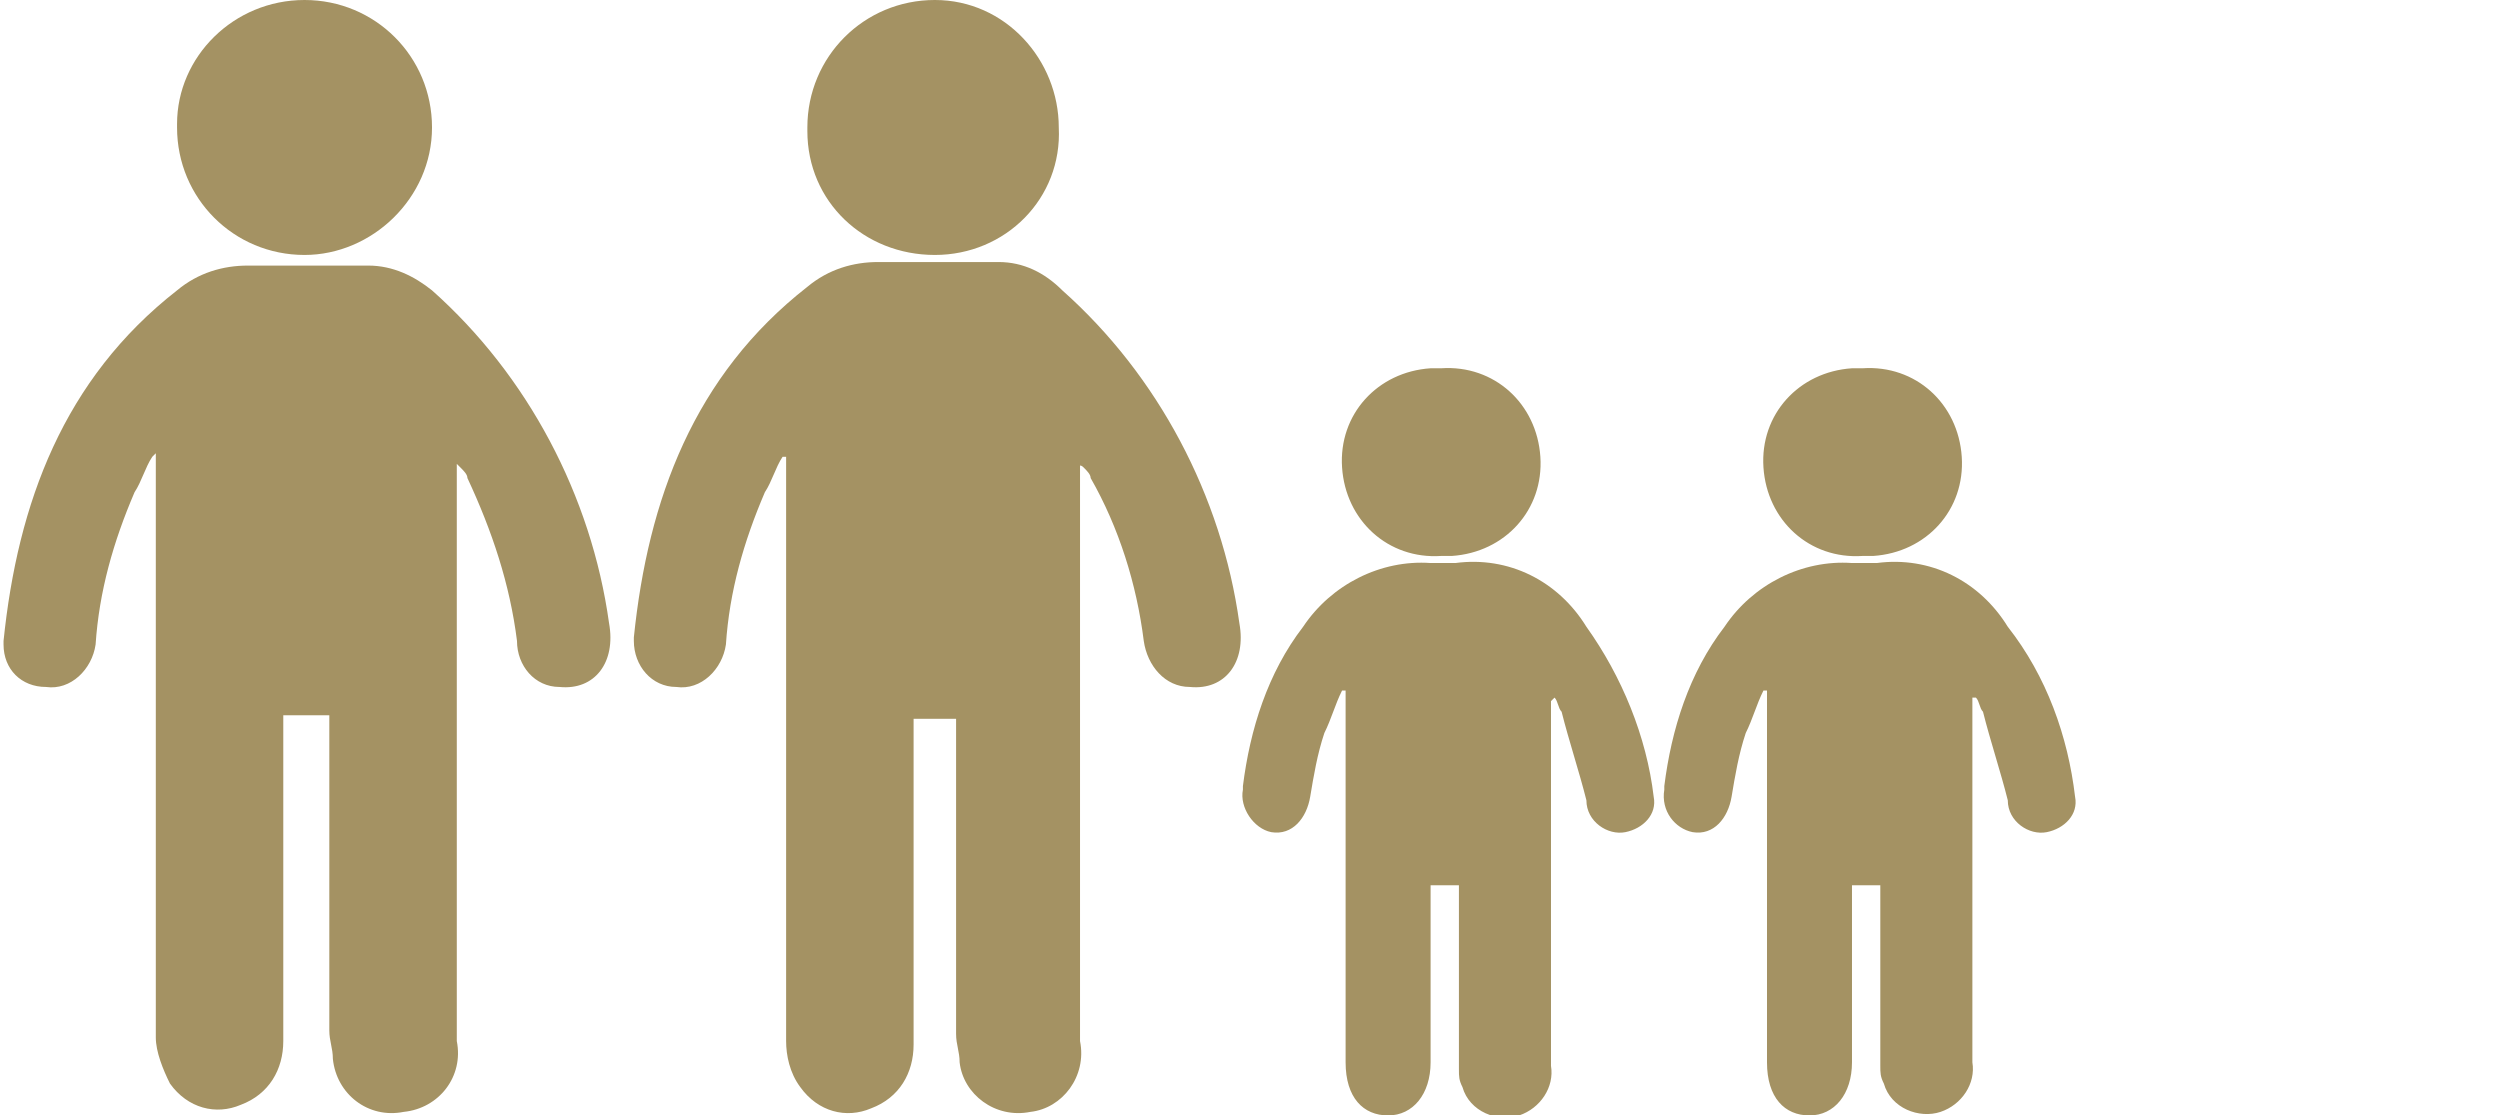
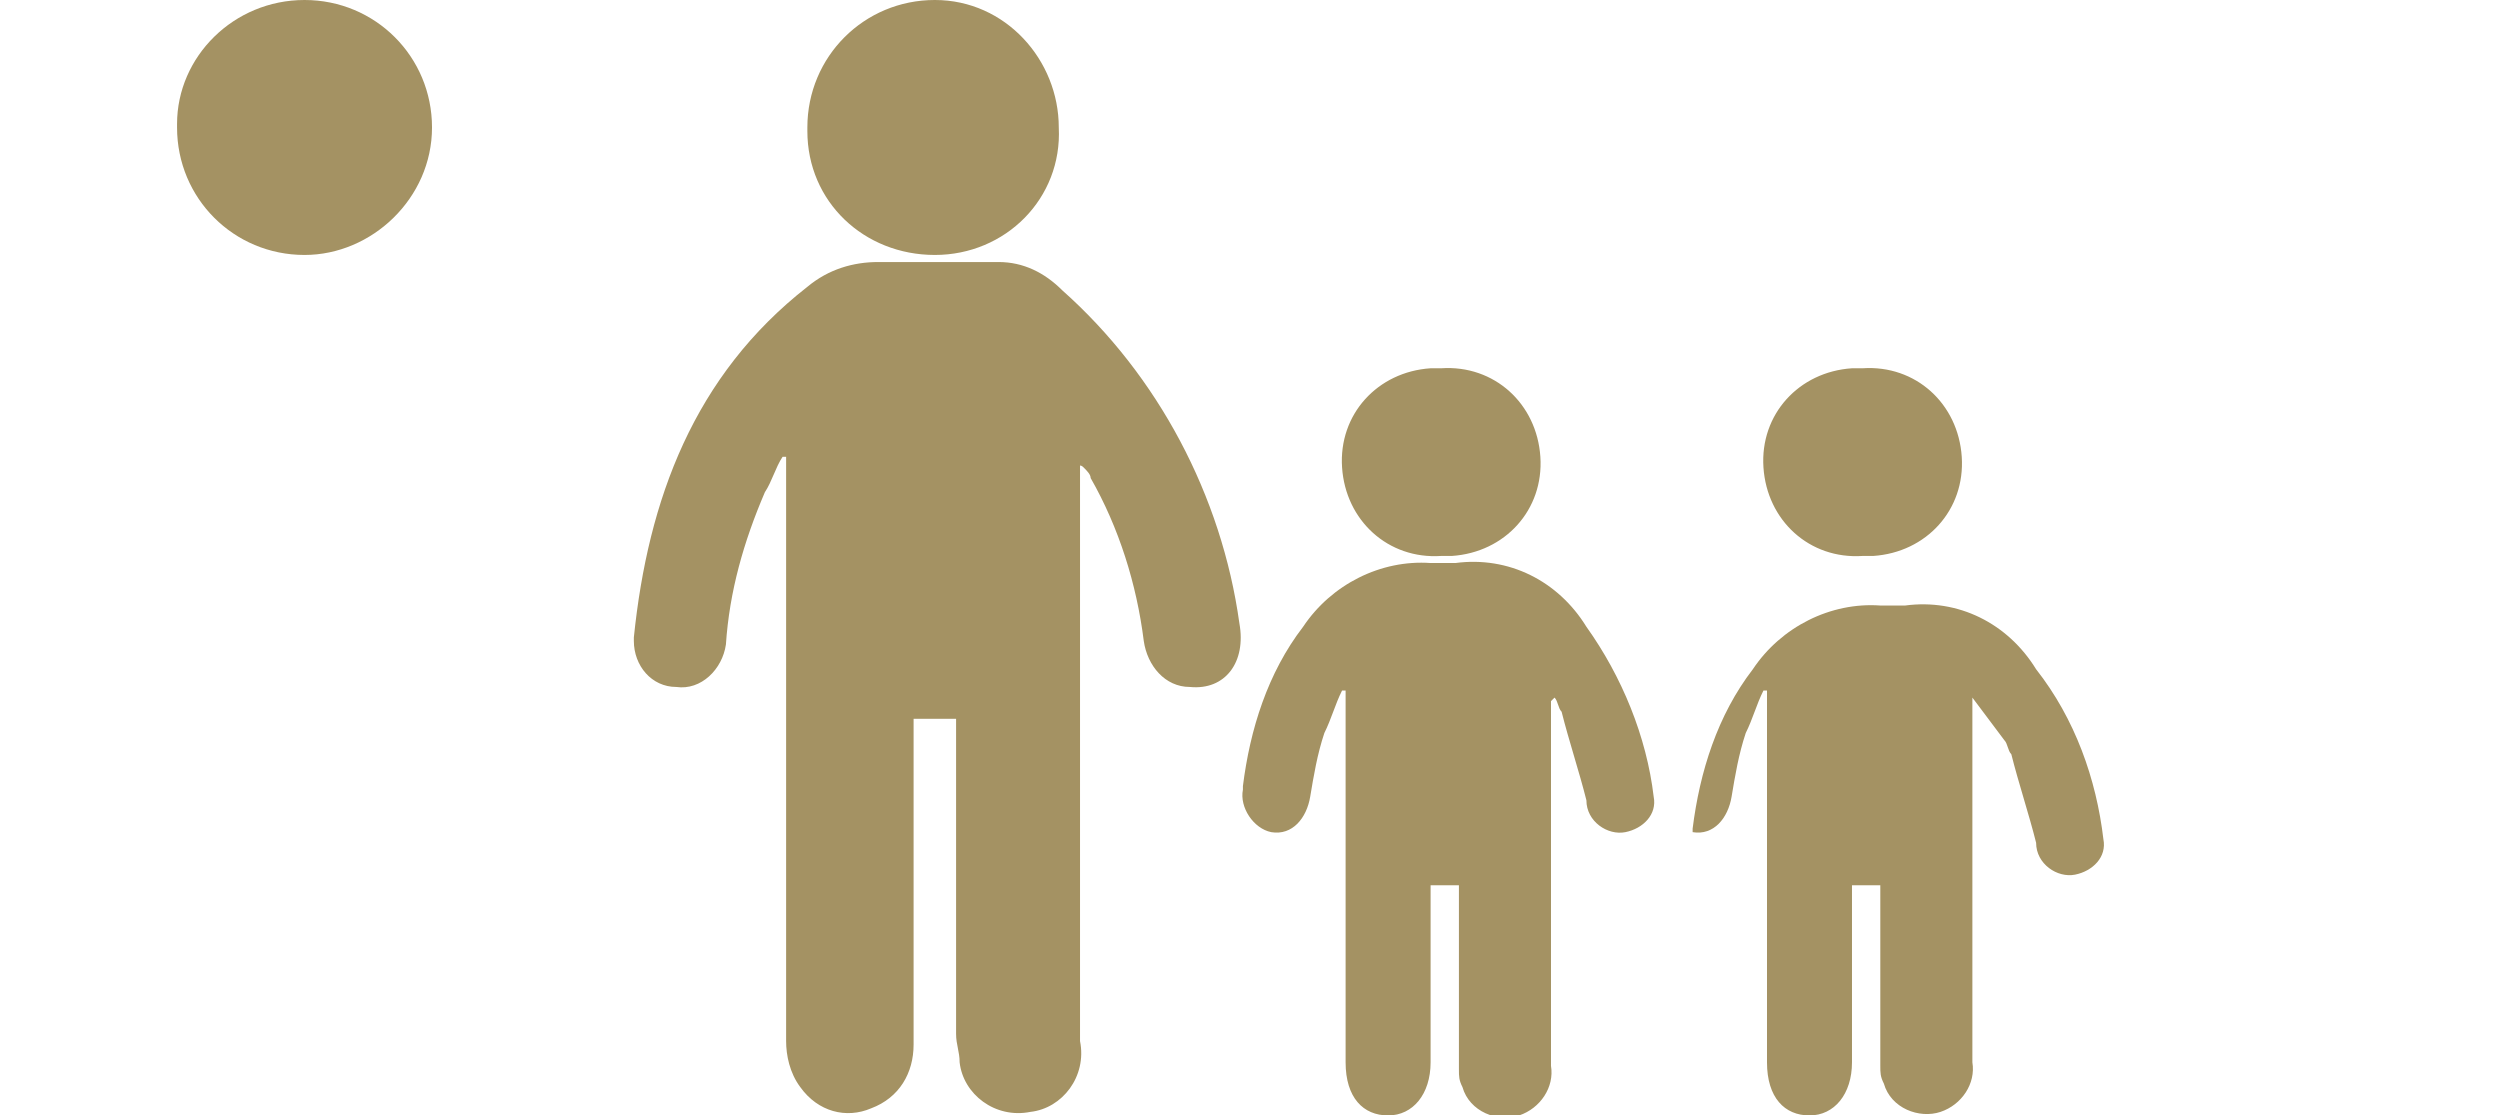
<svg xmlns="http://www.w3.org/2000/svg" version="1.1" id="Ebene_1" x="0px" y="0px" viewBox="0 0 70.6 31.5" style="enable-background:new 0 0 70.6 31.5;" xml:space="preserve">
  <style type="text/css">
	.st0{fill:#A49263;}
</style>
  <title>Element 20</title>
  <g id="Ebene_2_2_">
    <g id="Junge_Kopie_1_">
-       <path class="st0" d="M4.3,12.9c-0.2,0.3-0.3,0.7-0.5,1c-0.6,1.4-1,2.8-1.1,4.3c-0.1,0.7-0.7,1.3-1.4,1.2c0,0,0,0,0,0    c-0.7,0-1.2-0.5-1.2-1.2c0,0,0-0.1,0-0.1c0.4-3.9,1.7-7.4,4.9-9.9c0.6-0.5,1.3-0.7,2-0.7c1.1,0,2.3,0,3.4,0c0.7,0,1.3,0.3,1.8,0.7    c2.7,2.4,4.5,5.8,5,9.4c0.2,1.1-0.4,1.9-1.4,1.8c-0.7,0-1.2-0.6-1.2-1.3c-0.2-1.6-0.7-3.1-1.4-4.6c0-0.1-0.1-0.2-0.2-0.3    s0,0-0.1-0.1v0.6c0,5.2,0,10.4,0,15.7c0.2,1-0.5,1.9-1.5,2c-1,0.2-1.9-0.5-2-1.5c0-0.3-0.1-0.5-0.1-0.8v-8.9H8v9.2    c0,0.8-0.4,1.5-1.2,1.8c-0.7,0.3-1.5,0.1-2-0.6c-0.2-0.4-0.4-0.9-0.4-1.3c0-5.3,0-10.6,0-15.9v-0.6L4.3,12.9z" />
      <path class="st0" d="M8.6,7.2C6.6,7.2,5,5.6,5,3.6c0,0,0,0,0-0.1C5,1.6,6.6,0,8.6,0c0,0,0,0,0,0c2,0,3.6,1.6,3.6,3.6    C12.2,5.6,10.5,7.2,8.6,7.2z" />
      <path class="st0" d="M22.1,12.9c-0.2,0.3-0.3,0.7-0.5,1c-0.6,1.4-1,2.8-1.1,4.3c-0.1,0.7-0.7,1.3-1.4,1.2c0,0,0,0,0,0    c-0.7,0-1.2-0.6-1.2-1.3c0,0,0-0.1,0-0.1c0.4-3.9,1.7-7.4,4.9-9.9c0.6-0.5,1.3-0.7,2-0.7c1.1,0,2.3,0,3.4,0c0.7,0,1.3,0.3,1.8,0.8    c2.7,2.4,4.5,5.8,5,9.4c0.2,1.1-0.4,1.9-1.4,1.8c-0.7,0-1.2-0.6-1.3-1.3c-0.2-1.6-0.7-3.2-1.5-4.6c0-0.1-0.1-0.2-0.2-0.3    s-0.1,0-0.1-0.1v0.6c0,5.2,0,10.4,0,15.7c0.2,1-0.5,1.9-1.4,2c-1,0.2-1.9-0.5-2-1.4l0,0c0-0.3-0.1-0.5-0.1-0.8v-8.9h-1.2v9.2    c0,0.8-0.4,1.5-1.2,1.8c-0.7,0.3-1.5,0.1-2-0.6c-0.3-0.4-0.4-0.9-0.4-1.3c0-5.3,0-10.6,0-15.9v-0.6L22.1,12.9z" />
      <path class="st0" d="M26.4,7.2c-2,0-3.6-1.5-3.6-3.5c0,0,0,0,0-0.1c0-2,1.6-3.6,3.6-3.6c0,0,0,0,0,0c2,0,3.5,1.7,3.5,3.6    C30,5.6,28.4,7.2,26.4,7.2z" />
      <path class="st0" d="M43.8,19.8v0.6c0,3.2,0,6.5,0,9.7c0.1,0.6-0.3,1.2-0.9,1.4c-0.6,0.2-1.4-0.1-1.6-0.8    c-0.1-0.2-0.1-0.3-0.1-0.5c0-1.5,0-3,0-4.5V25h-0.8v5c0,0.9-0.5,1.5-1.2,1.5S38,31,38,30V19.5h-0.1c-0.2,0.4-0.3,0.8-0.5,1.2    c-0.2,0.6-0.3,1.2-0.4,1.8s-0.5,1.1-1.1,1c-0.5-0.1-0.9-0.7-0.8-1.2c0,0,0,0,0-0.1c0.2-1.6,0.7-3.2,1.7-4.5    c0.8-1.2,2.2-1.9,3.6-1.8c0.2,0,0.5,0,0.7,0c1.5-0.2,2.9,0.5,3.7,1.8c1,1.4,1.7,3.1,1.9,4.8c0.1,0.5-0.3,0.9-0.8,1    c-0.5,0.1-1.1-0.3-1.1-0.9c0,0,0,0,0,0c-0.2-0.8-0.5-1.7-0.7-2.5c-0.1-0.1-0.1-0.3-0.2-0.4L43.8,19.8z" />
      <path class="st0" d="M40.7,10.4c1.5-0.1,2.7,1,2.8,2.5c0.1,1.5-1,2.7-2.5,2.8c-0.1,0-0.2,0-0.3,0c-1.5,0.1-2.7-1-2.8-2.5    c-0.1-1.5,1-2.7,2.5-2.8C40.4,10.4,40.5,10.4,40.7,10.4z" />
-       <path class="st0" d="M55.7,19.7v0.6c0,3.2,0,6.5,0,9.7c0.1,0.6-0.3,1.2-0.9,1.4c-0.6,0.2-1.4-0.1-1.6-0.8    c-0.1-0.2-0.1-0.3-0.1-0.5c0-1.5,0-3,0-4.5V25h-0.8v5c0,0.9-0.5,1.5-1.2,1.5S49.9,31,49.9,30V19.5l-0.1,0    c-0.2,0.4-0.3,0.8-0.5,1.2c-0.2,0.6-0.3,1.2-0.4,1.8s-0.5,1.1-1.1,1c-0.5-0.1-0.9-0.6-0.8-1.2c0,0,0-0.1,0-0.1    c0.2-1.6,0.7-3.2,1.7-4.5c0.8-1.2,2.2-1.9,3.6-1.8c0.2,0,0.5,0,0.7,0c1.5-0.2,2.9,0.5,3.7,1.8c1.1,1.4,1.7,3.1,1.9,4.8    c0.1,0.5-0.3,0.9-0.8,1c-0.5,0.1-1.1-0.3-1.1-0.9c0,0,0,0,0,0c-0.2-0.8-0.5-1.7-0.7-2.5c-0.1-0.1-0.1-0.3-0.2-0.4L55.7,19.7z" />
+       <path class="st0" d="M55.7,19.7v0.6c0,3.2,0,6.5,0,9.7c0.1,0.6-0.3,1.2-0.9,1.4c-0.6,0.2-1.4-0.1-1.6-0.8    c-0.1-0.2-0.1-0.3-0.1-0.5c0-1.5,0-3,0-4.5V25h-0.8v5c0,0.9-0.5,1.5-1.2,1.5S49.9,31,49.9,30V19.5l-0.1,0    c-0.2,0.4-0.3,0.8-0.5,1.2c-0.2,0.6-0.3,1.2-0.4,1.8s-0.5,1.1-1.1,1c0,0,0-0.1,0-0.1    c0.2-1.6,0.7-3.2,1.7-4.5c0.8-1.2,2.2-1.9,3.6-1.8c0.2,0,0.5,0,0.7,0c1.5-0.2,2.9,0.5,3.7,1.8c1.1,1.4,1.7,3.1,1.9,4.8    c0.1,0.5-0.3,0.9-0.8,1c-0.5,0.1-1.1-0.3-1.1-0.9c0,0,0,0,0,0c-0.2-0.8-0.5-1.7-0.7-2.5c-0.1-0.1-0.1-0.3-0.2-0.4L55.7,19.7z" />
      <path class="st0" d="M52.6,10.4c1.5-0.1,2.7,1,2.8,2.5c0.1,1.5-1,2.7-2.5,2.8c-0.1,0-0.2,0-0.3,0c-1.5,0.1-2.7-1-2.8-2.5    c-0.1-1.5,1-2.7,2.5-2.8C52.4,10.4,52.5,10.4,52.6,10.4z" />
    </g>
  </g>
</svg>